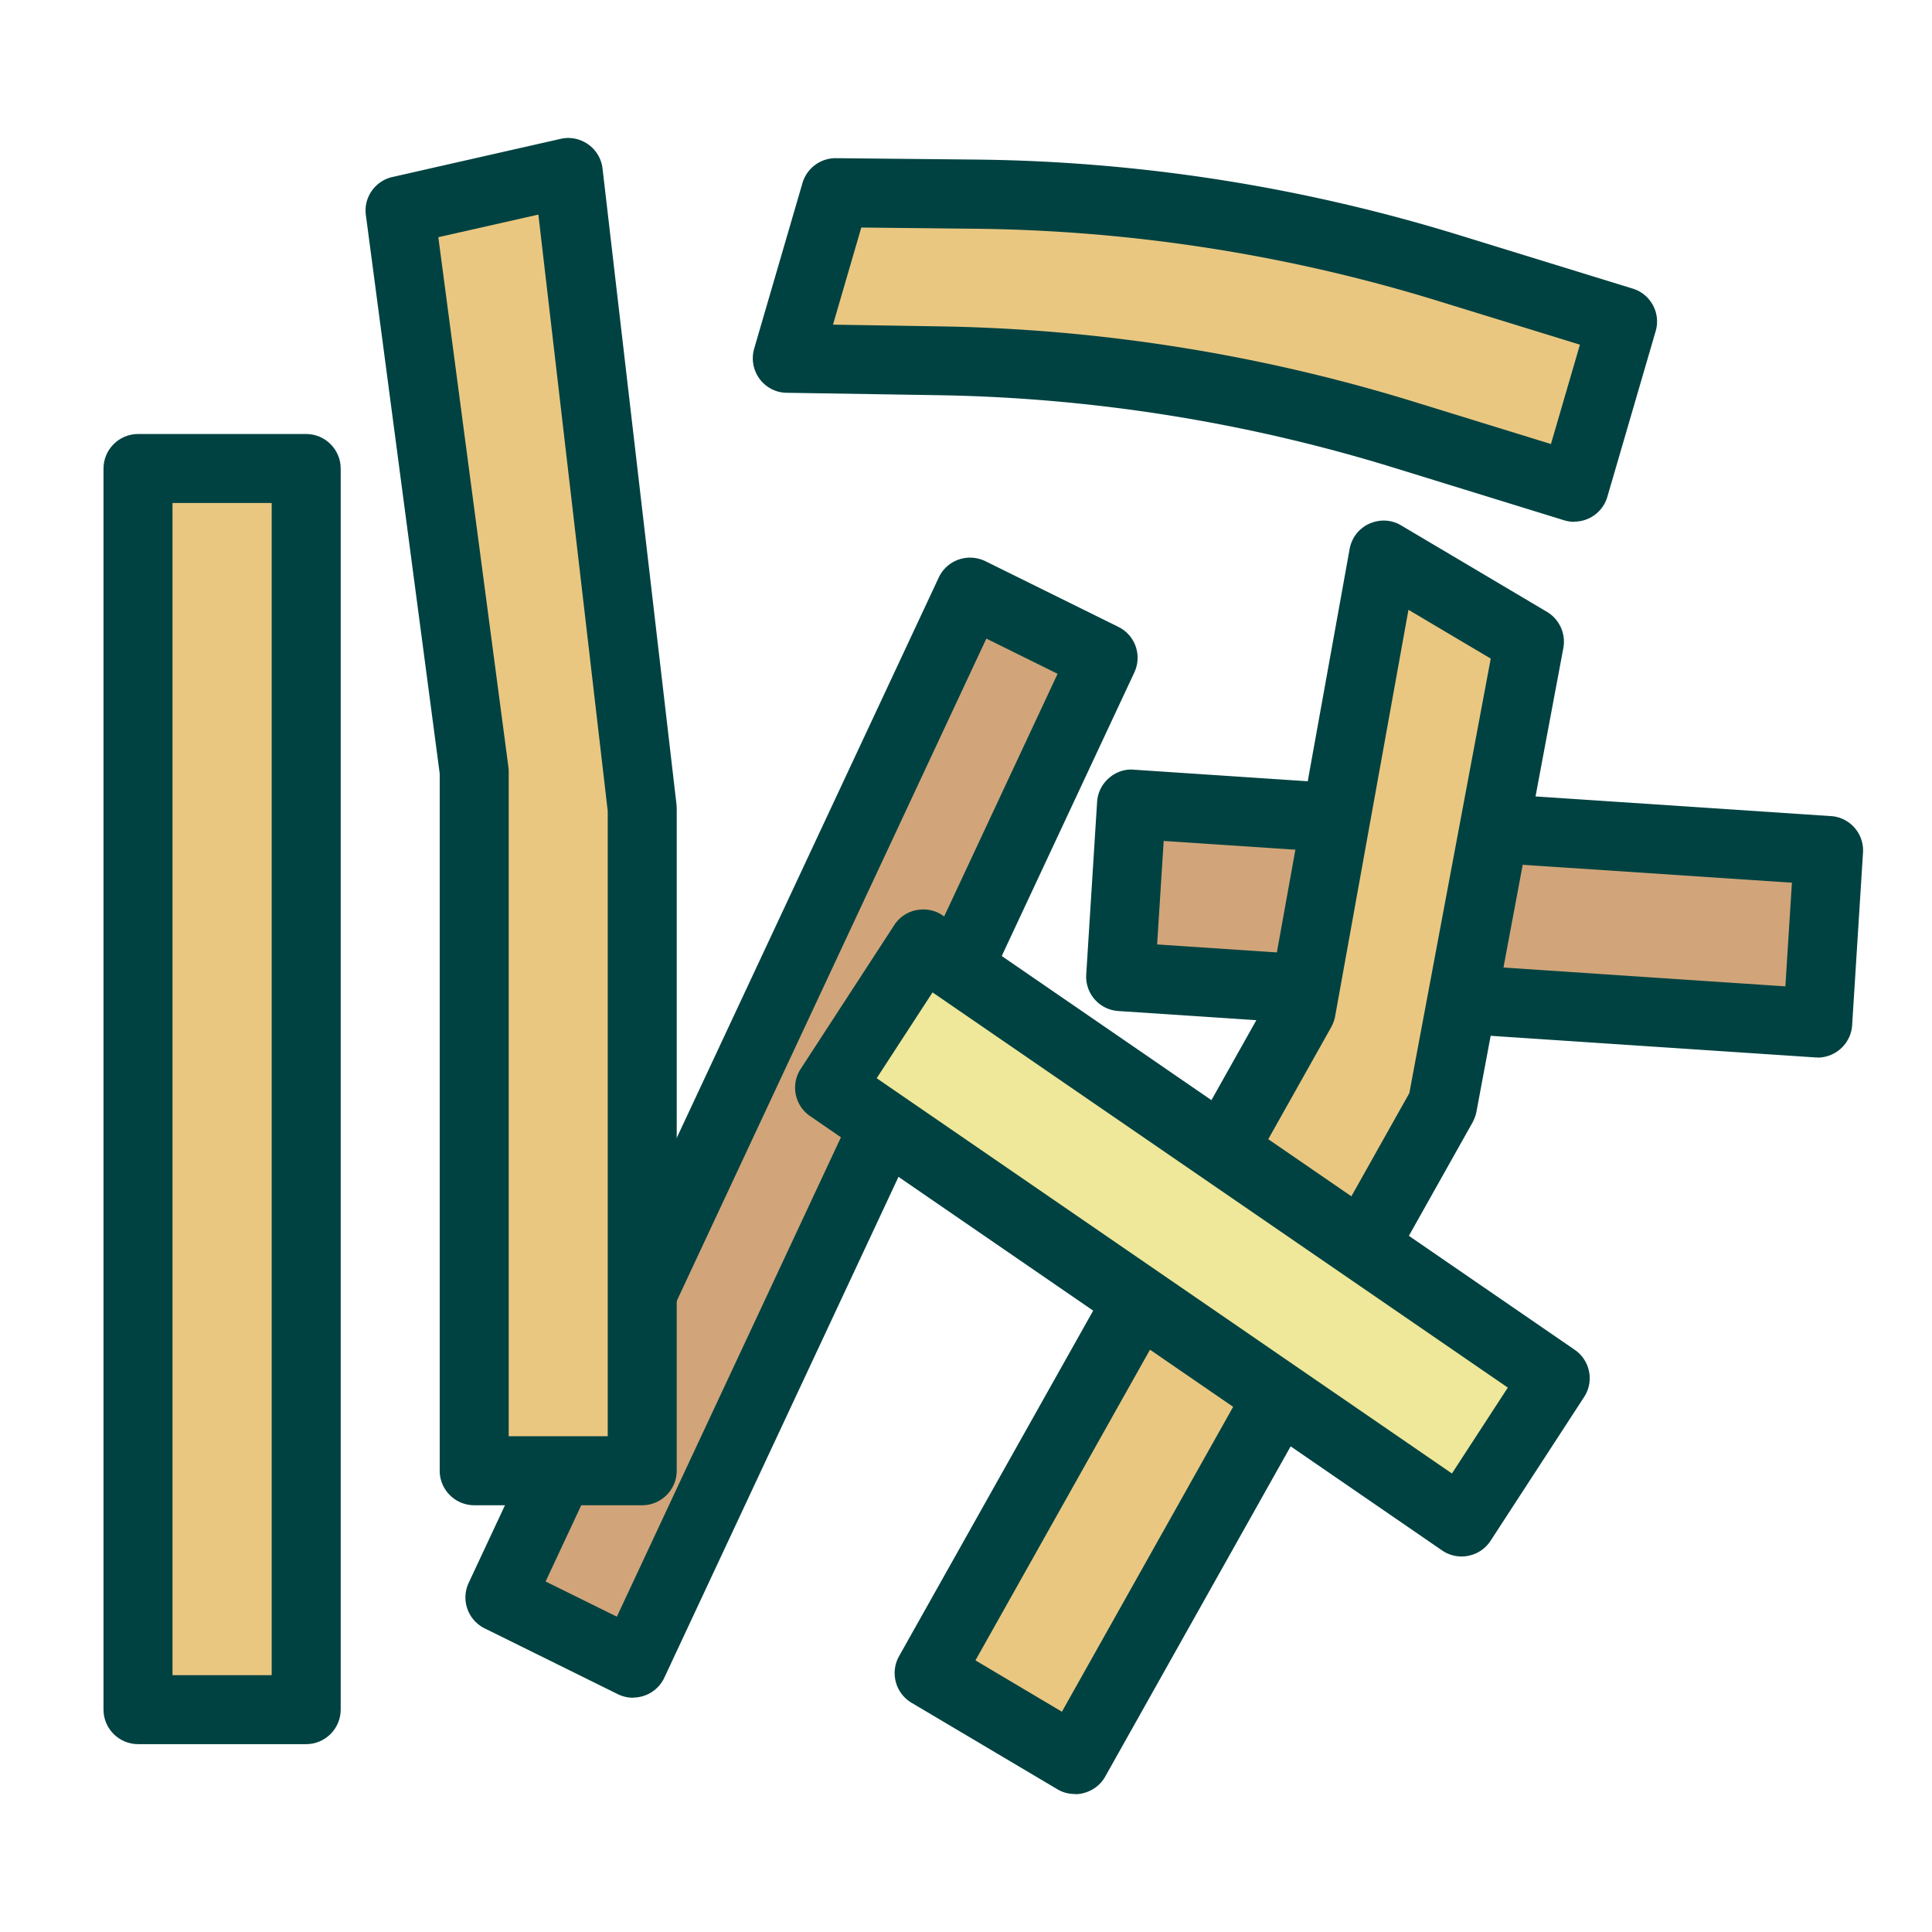
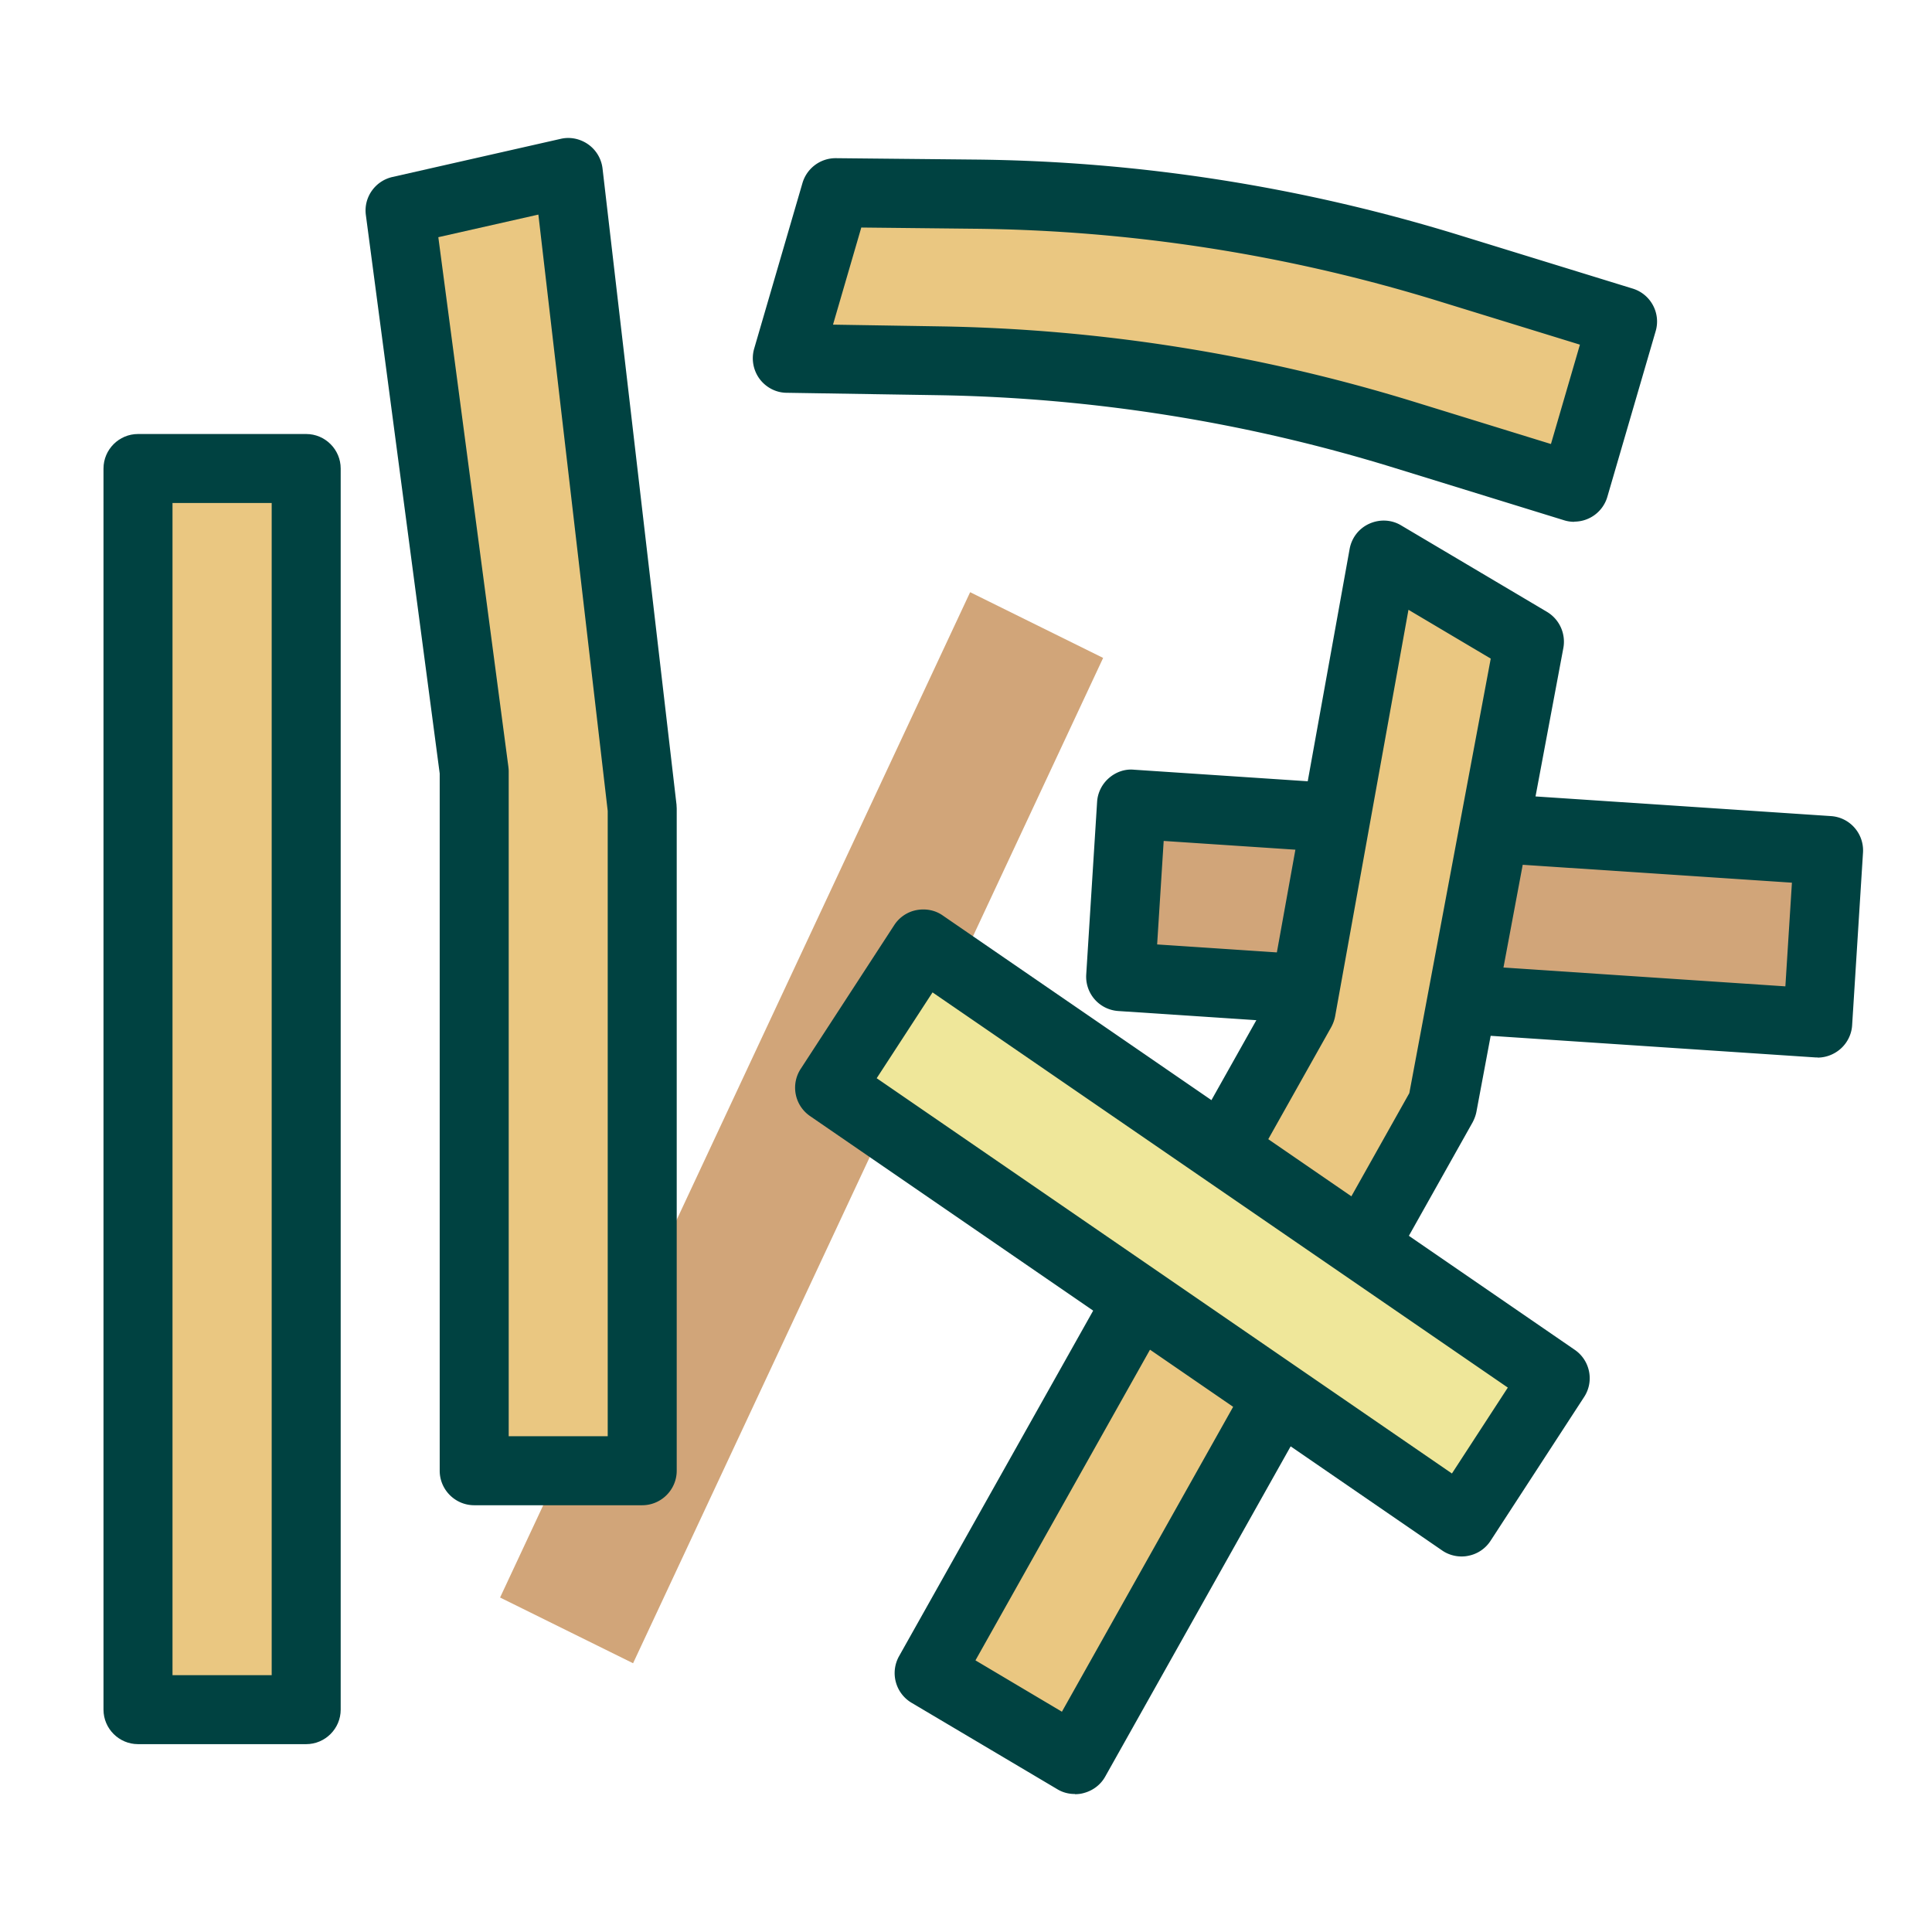
<svg xmlns="http://www.w3.org/2000/svg" id="flatten_icons" viewBox="0 0 112 112">
  <defs>
    <style>.cls-2{fill:#eac781}.cls-4{fill:#d1a579}.cls-5{fill:#004241}</style>
  </defs>
  <g id="frites">
    <path d="M8 27.16h9.75v71.95H8z" class="cls-2" />
    <path d="M17.75 101.11H8c-1.1 0-2-.9-2-2V27.16c0-1.1.9-2 2-2h9.75c1.1 0 2 .9 2 2v71.95c0 1.1-.9 2-2 2m-7.75-4h5.75V29.16H10z" class="cls-5" />
    <path d="m45.64 20.77 2.8-9.6 8.04.08c9.32.09 18.59 1.54 27.52 4.29l10.06 3.1-2.8 9.6-9.88-3.05c-8.74-2.7-17.8-4.14-26.93-4.29l-8.81-.14Z" class="cls-2" />
    <path d="M91.26 30.25c-.2 0-.4-.03-.59-.09l-9.88-3.05a94.8 94.8 0 0 0-26.37-4.2l-8.81-.14c-.62 0-1.21-.31-1.58-.81a2.02 2.02 0 0 1-.31-1.75l2.8-9.6c.25-.85 1.03-1.44 1.92-1.44h.02l8.04.08c9.52.09 18.97 1.57 28.09 4.38l10.06 3.1c1.04.32 1.64 1.42 1.33 2.47l-2.8 9.6a2 2 0 0 1-1.92 1.44ZM48.3 18.82l6.18.1c9.32.15 18.57 1.62 27.49 4.37l7.94 2.45 1.68-5.76-8.18-2.52a94.5 94.5 0 0 0-26.95-4.2l-6.53-.07-1.64 5.63Z" class="cls-5" />
    <path d="m106 49.3-.63 10-40.41-2.69.63-10z" class="cls-4" />
    <path d="M105.37 61.3h-.13l-40.41-2.69a1.993 1.993 0 0 1-1.86-2.12l.63-10c.03-.53.28-1.03.68-1.38s.92-.54 1.45-.49l40.41 2.69c1.1.07 1.93 1.02 1.86 2.12l-.63 10c-.03.53-.28 1.03-.68 1.38-.37.32-.84.5-1.32.5Zm-38.29-6.55 36.42 2.43.38-6.01-36.42-2.42-.38 6.01Z" class="cls-5" />
    <path d="m36.7 96.42-7.71-3.81 27.25-58.28 7.71 3.81z" class="cls-4" />
-     <path d="M36.7 98.42c-.3 0-.61-.07-.89-.21L28.1 94.4a1.996 1.996 0 0 1-.93-2.64l27.25-58.28c.23-.49.64-.86 1.15-1.04s1.07-.14 1.55.09l7.71 3.81c.98.48 1.39 1.65.93 2.64L38.51 97.26a2 2 0 0 1-1.81 1.15Zm-5.07-6.74 4.13 2.04 25.55-54.66-4.13-2.04z" class="cls-5" />
    <path d="M37.24 85.26h-9.76V44.71l-4.29-32.5L32.94 10l4.3 36.89z" class="cls-2" />
    <path d="M37.24 87.26h-9.75c-1.1 0-2-.9-2-2V44.84l-4.28-32.37c-.14-1.02.53-1.98 1.54-2.21l9.75-2.21c.55-.13 1.13-.01 1.6.32a2 2 0 0 1 .83 1.4l4.29 36.89c0 .08.01.15.01.23v38.37c0 1.1-.9 2-2 2Zm-7.76-4h5.75V47.01l-4.02-34.57-5.8 1.31 4.06 30.69c.01.09.02.17.02.26v38.55Z" class="cls-5" />
    <path d="m62.31 102-8.45-5.01 21.59-38.43 4.75-26.39 8.45 5.01-5.04 26.89z" class="cls-2" />
    <path d="M62.31 104c-.36 0-.71-.09-1.02-.28l-8.45-5.01a2.003 2.003 0 0 1-.72-2.7l21.42-38.13 4.7-26.06c.12-.65.54-1.19 1.14-1.46s1.29-.24 1.85.1l8.45 5.01c.72.43 1.1 1.26.95 2.09l-5.04 26.89c-.04.21-.12.42-.22.61l-21.3 37.93c-.26.47-.71.81-1.23.95-.17.05-.34.07-.52.07Zm-5.75-7.74 5 2.97L81.7 63.37l4.72-25.19-4.77-2.83-4.25 23.56c-.04.22-.12.43-.22.62L56.55 96.25Z" class="cls-5" />
    <path d="m48.09 63.05 5.42-8.33L90.15 79.9l-5.42 8.33z" style="fill:#efe79a" />
    <path d="M84.73 90.23c-.4 0-.8-.12-1.13-.35L46.96 64.7a1.995 1.995 0 0 1-.54-2.74l5.42-8.33c.29-.45.76-.77 1.29-.87s1.08 0 1.52.31l36.64 25.18c.89.61 1.14 1.83.54 2.74l-5.42 8.33c-.29.45-.76.77-1.29.87-.13.03-.26.04-.39.04m-33.9-27.72 33.34 22.91 3.24-4.98-33.35-22.91-3.24 4.98Z" class="cls-5" />
    <path d="M0 0h112v112H0z" style="fill:none" />
  </g>
</svg>